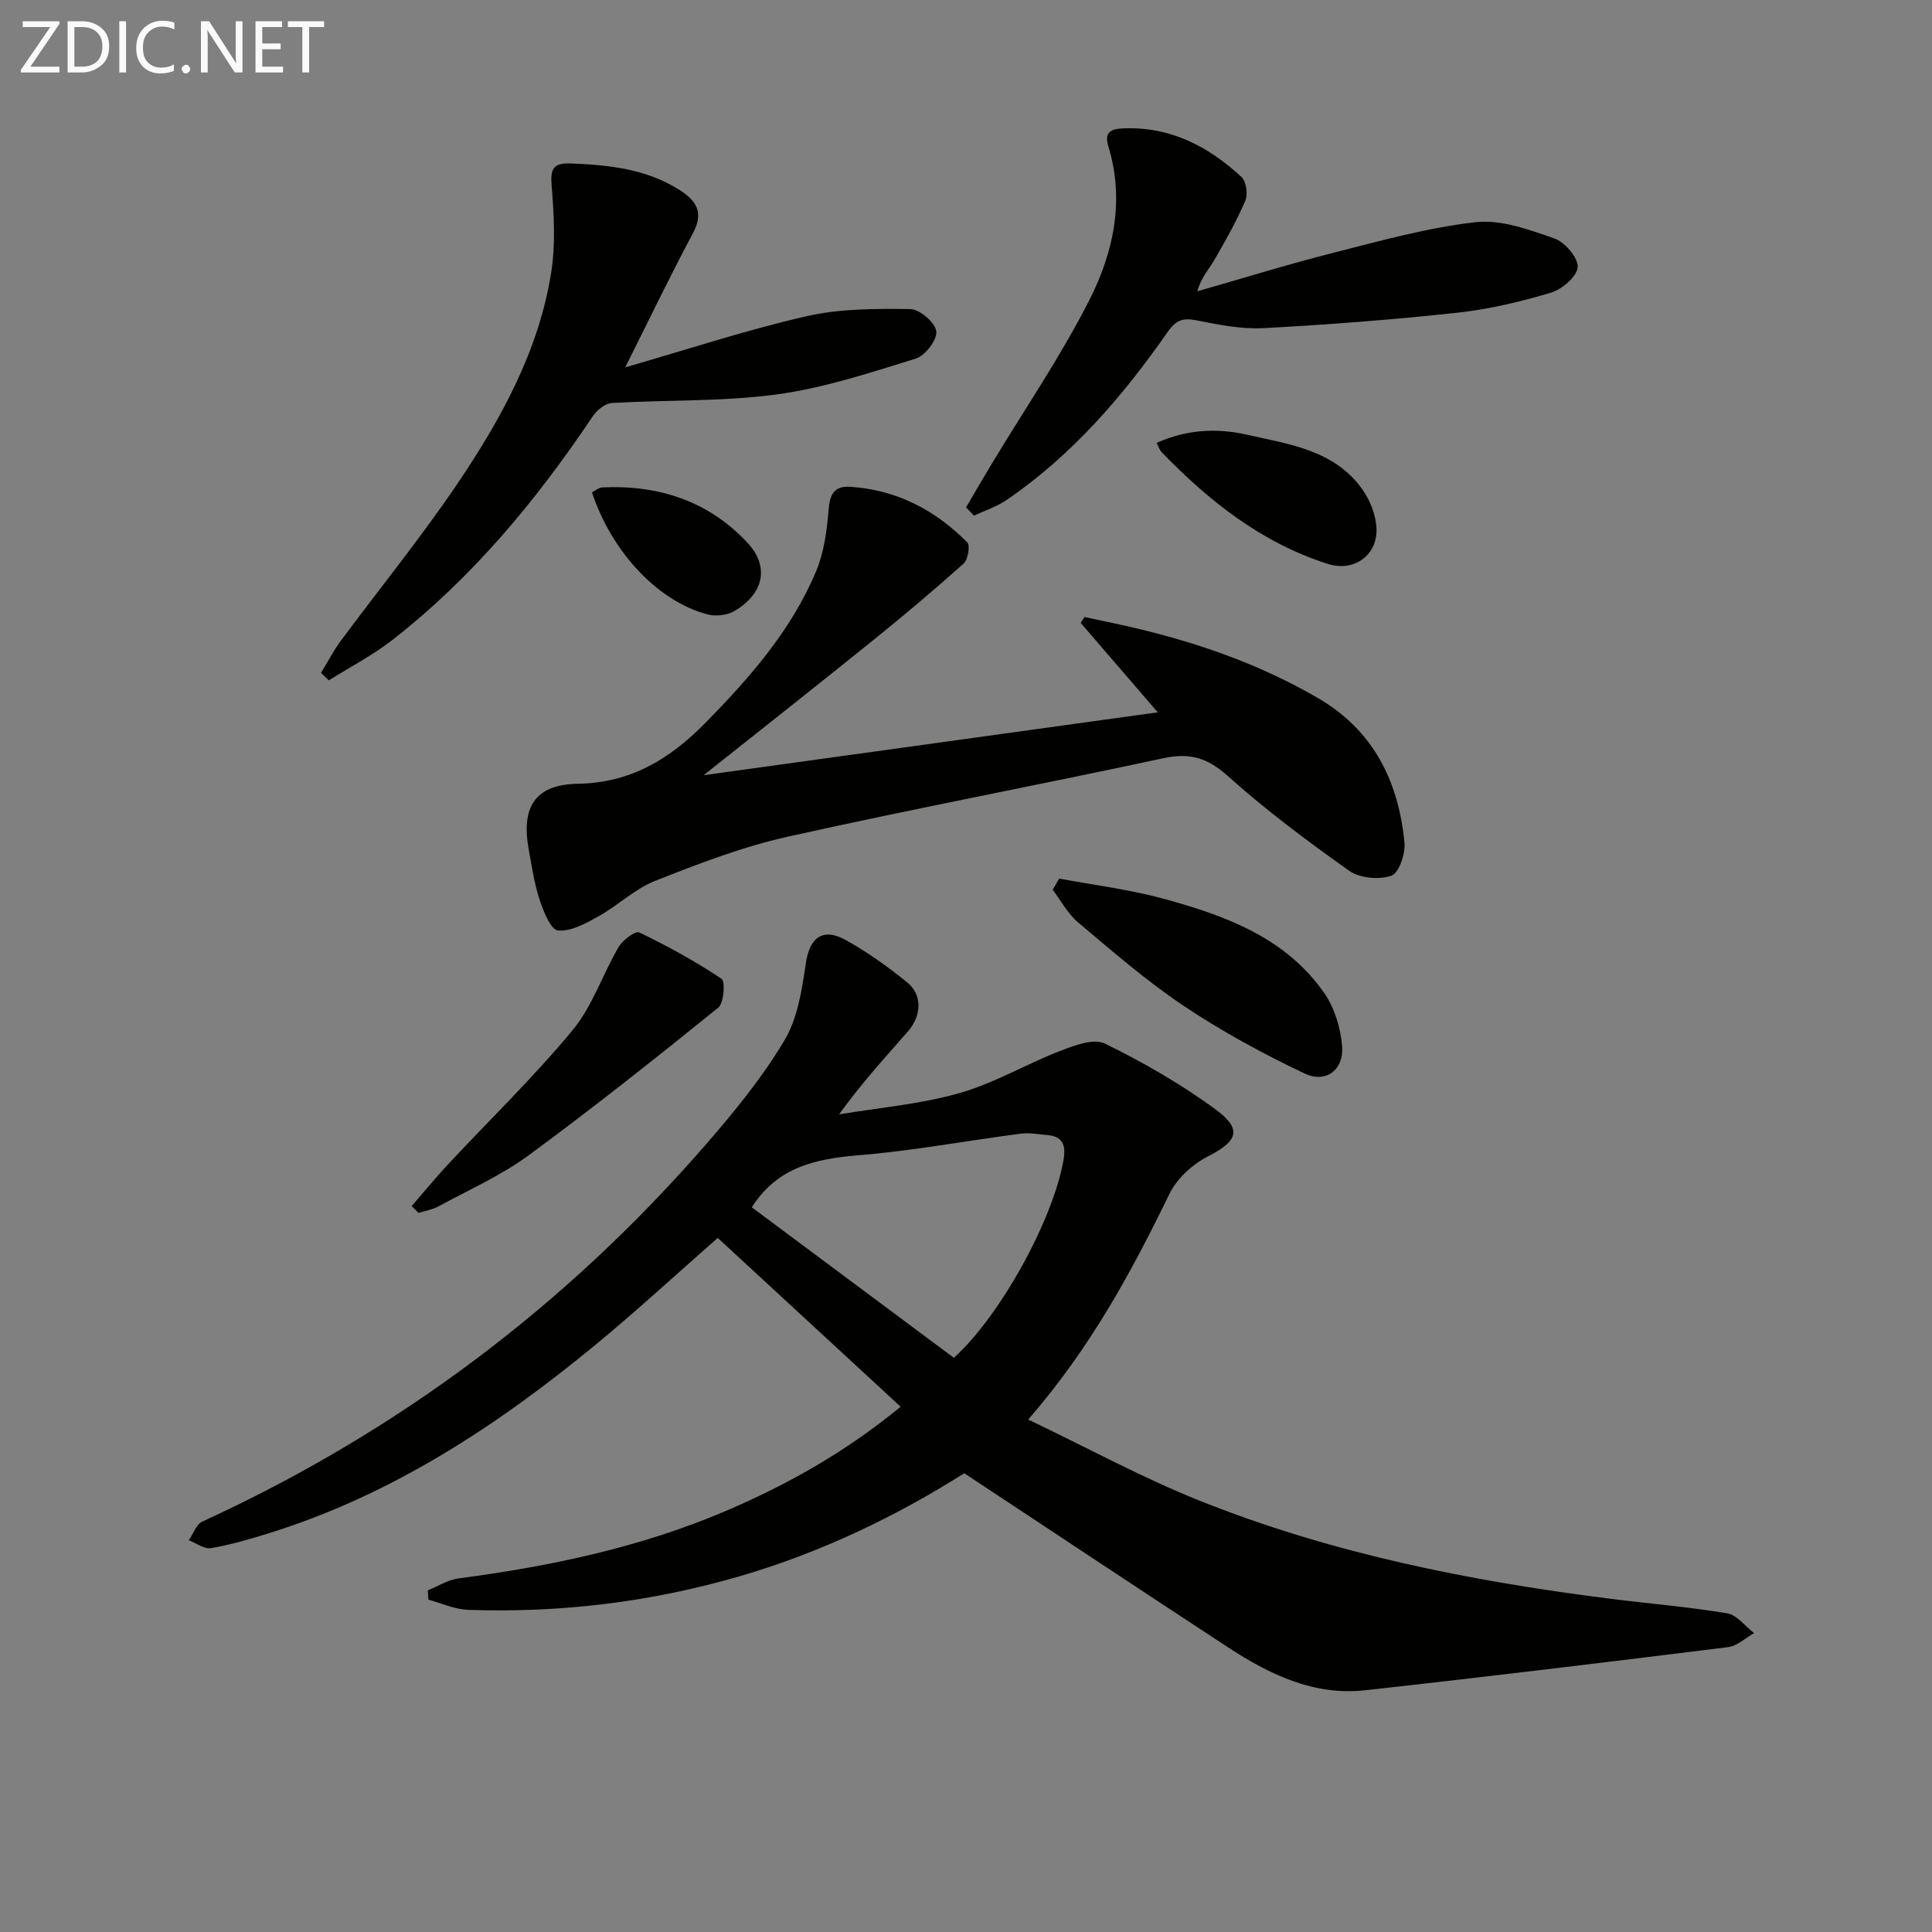
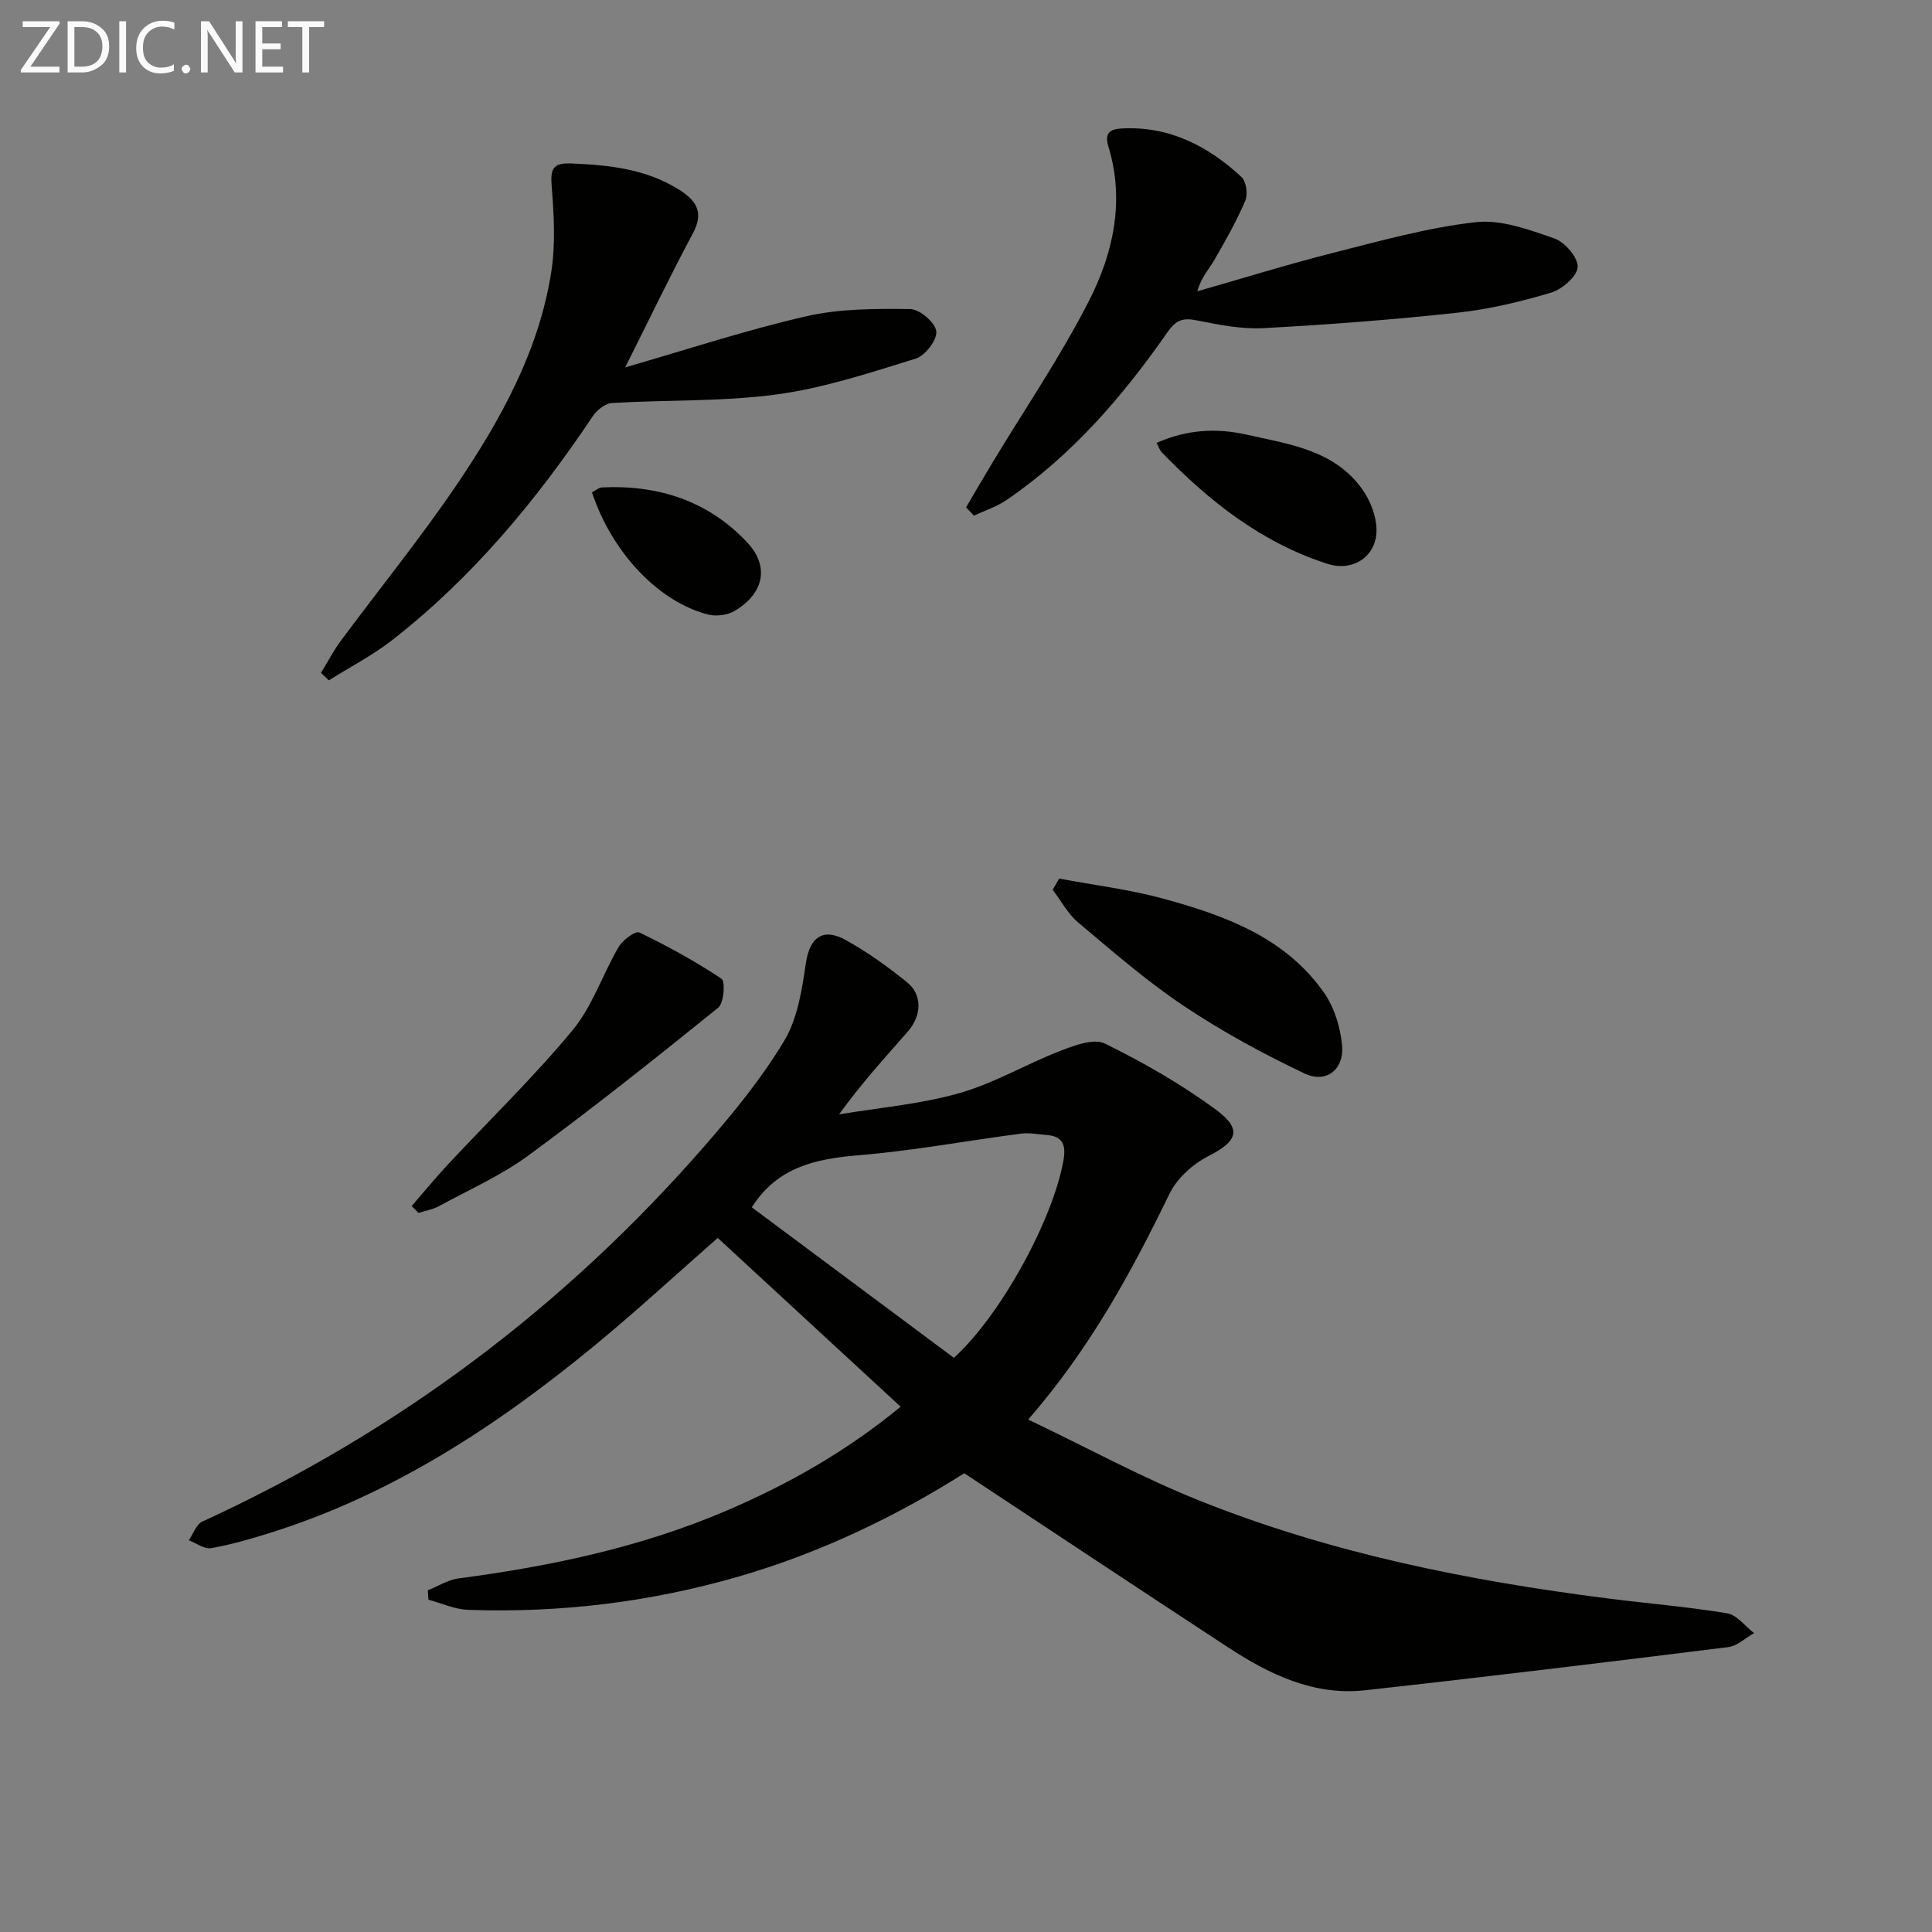
<svg xmlns="http://www.w3.org/2000/svg" enable-background="new 0 0 400 400" viewBox="0 0 400 400">
  <rect x="0" y="0" width="400" height="400" fill="#808080" stroke="none" />
  <g fill="#010100">
    <path d="m212.88 293.9c12.25 5.85 23.61 12.06 35.54 16.82 27.12 10.84 55.57 16.55 84.46 20.22 8.24 1.05 16.54 1.72 24.72 3.08 2.02.34 3.71 2.68 5.56 4.1-1.79 1-3.49 2.67-5.37 2.9-25.03 3.11-50.08 6.16-75.15 8.93-10.64 1.18-19.84-3.29-28.45-8.93-18.07-11.83-36.06-23.78-54.55-36-14.04 8.88-29.68 16.44-46.58 21.35-18.37 5.33-37.09 7.6-56.16 6.93-2.75-.1-5.47-1.37-8.2-2.1-.04-.65-.09-1.29-.13-1.94 2.12-.85 4.18-2.18 6.38-2.47 19-2.5 37.63-6.41 55.34-13.97 12.74-5.44 24.72-12.17 36.18-21.57-12.74-11.75-25.25-23.3-37.87-34.95-8.72 7.65-16.9 15.2-25.47 22.26-20.29 16.7-42.05 30.96-67.42 38.87-3.95 1.23-7.96 2.4-12.02 3.1-1.4.24-3.06-1.05-4.6-1.64.92-1.32 1.55-3.29 2.81-3.87 40.41-18.53 75.17-44.59 104.29-78.12 5.87-6.75 11.61-13.79 16.18-21.43 2.76-4.6 3.67-10.55 4.47-16.02.77-5.28 3.44-7.5 8.29-4.81 4.48 2.48 8.71 5.53 12.7 8.76 3.15 2.55 3.03 6.86.11 10.19-4.71 5.38-9.55 10.64-14.22 17.13 8.31-1.39 16.81-2.1 24.87-4.39 7.24-2.05 13.9-6.04 20.98-8.78 2.9-1.12 6.9-2.62 9.19-1.49 7.99 3.93 15.84 8.42 23 13.7 5.55 4.1 4.4 6.56-1.66 9.65-3.19 1.63-6.44 4.59-7.98 7.77-7.87 16.17-16.35 31.89-29.24 46.72zm-15.39-12.78c9.64-8.7 20.56-28.63 22.7-40.96.53-3.08-.14-4.91-3.46-5.17-1.79-.14-3.63-.51-5.38-.28-11.19 1.46-22.32 3.54-33.55 4.47-8.88.74-16.81 2.39-22.15 10.78 13.94 10.37 27.9 20.78 41.84 31.16z" />
-     <path d="m145.68 160.5c31.75-4.4 62.46-8.65 94.02-13.02-5.59-6.49-10.77-12.5-15.95-18.51.26-.41.52-.82.78-1.23 3.28.71 6.58 1.38 9.85 2.14 13.49 3.13 26.46 7.65 38.48 14.64 11.47 6.66 16.71 17.24 17.92 29.95.22 2.29-1.15 6.3-2.71 6.84-2.55.87-6.54.52-8.72-1.02-8.68-6.14-17.25-12.55-25.16-19.64-4.19-3.76-7.85-4.84-13.28-3.68-25.94 5.58-52.02 10.5-77.91 16.28-9.33 2.08-18.4 5.59-27.33 9.11-4.22 1.66-7.7 5.09-11.73 7.34-2.62 1.46-5.71 3.2-8.42 2.94-1.5-.14-3.02-4.01-3.82-6.43-1.09-3.28-1.57-6.78-2.21-10.2-1.64-8.82 1.19-13.6 10.16-13.74 10.98-.17 19.08-5.2 26.22-12.44 9.24-9.37 17.97-19.29 23.12-31.62 1.61-3.86 2.2-8.27 2.55-12.49.27-3.23.99-5.17 4.55-4.93 9.58.63 17.53 4.82 24.17 11.5.64.64.16 3.57-.75 4.38-6.04 5.42-12.26 10.65-18.57 15.75-11.35 9.17-22.82 18.19-35.26 28.08z" />
    <path d="m129.44 76.06c12.95-3.73 25.08-7.74 37.48-10.58 6.95-1.59 14.35-1.58 21.54-1.49 1.94.02 5.16 2.79 5.39 4.6.22 1.75-2.3 5.05-4.24 5.65-9.47 2.93-19.02 6.1-28.79 7.42-11.25 1.52-22.76 1.1-34.14 1.78-1.39.08-3.11 1.48-3.96 2.75-11.65 17.39-24.89 33.36-41.46 46.29-4.09 3.19-8.77 5.61-13.18 8.38-.54-.52-1.08-1.03-1.62-1.55 1.36-2.22 2.56-4.55 4.1-6.63 8.01-10.82 16.54-21.3 24.08-32.44 9.05-13.39 16.91-27.58 19.48-43.84.92-5.81.57-11.91.1-17.83-.28-3.51.18-4.88 3.98-4.73 7.88.32 15.56 1.12 22.43 5.45 3.48 2.2 5.18 4.63 2.84 8.99-4.78 8.93-9.14 18.05-14.03 27.78z" />
    <path d="m200.01 105.04c1.79-3.04 3.56-6.09 5.38-9.11 6.76-11.22 14.19-22.09 20.12-33.74 5-9.84 7.39-20.67 3.97-31.86-.84-2.74.25-3.61 2.84-3.74 9.81-.49 17.78 3.64 24.7 10.04 1 .92 1.38 3.58.81 4.91-1.81 4.23-4.09 8.27-6.4 12.26-1.13 1.95-2.74 3.63-3.54 6.51 9.35-2.67 18.65-5.56 28.07-7.95 9.77-2.48 19.59-5.23 29.55-6.36 5.27-.6 11.06 1.55 16.29 3.36 2.17.75 4.93 3.95 4.84 5.92-.09 1.9-3.2 4.61-5.49 5.3-6.32 1.89-12.85 3.45-19.4 4.16-13.36 1.45-26.78 2.48-40.2 3.2-4.56.24-9.25-.71-13.78-1.61-2.84-.57-4.27-.11-6.05 2.44-9.27 13.31-19.8 25.51-33.32 34.75-2.04 1.39-4.5 2.18-6.76 3.24-.54-.57-1.09-1.15-1.63-1.72z" />
    <path d="m219.29 181.9c7.24 1.36 14.6 2.25 21.68 4.19 12.75 3.49 25.19 8.03 33.19 19.49 2.14 3.06 3.38 7.21 3.71 10.97.42 4.89-3.32 7.81-7.74 5.72-8.63-4.09-17.11-8.7-25.05-14.01-7.71-5.15-14.77-11.32-21.89-17.3-2.13-1.79-3.51-4.47-5.24-6.74.45-.78.9-1.55 1.34-2.32z" />
    <path d="m85.23 249.7c2.51-2.88 4.93-5.84 7.53-8.63 8.62-9.24 17.74-18.06 25.78-27.77 4.12-4.97 6.22-11.57 9.55-17.25.84-1.43 3.47-3.38 4.26-3 5.87 2.83 11.62 5.98 17.03 9.59.82.55.5 5.03-.67 5.98-12.91 10.43-25.92 20.78-39.3 30.6-5.71 4.19-12.35 7.13-18.61 10.54-1.26.68-2.76.92-4.15 1.36-.48-.48-.95-.95-1.42-1.42z" />
    <path d="m239.46 91.7c6.18-2.77 12.38-3.12 18.55-1.73 8.84 1.99 18.27 3.17 24.08 11.39 1.62 2.3 2.83 5.41 2.9 8.18.14 5.6-4.83 8.9-10.1 7.21-13.68-4.38-24.56-12.97-34.37-23.12-.42-.44-.61-1.09-1.06-1.93z" />
    <path d="m122.56 101.93c.88-.45 1.44-.98 2.03-1.01 11.7-.58 22.11 2.81 30.13 11.41 4.7 5.03 3.36 10.62-2.65 14.17-1.48.87-3.8 1.16-5.48.73-10.27-2.64-19.91-12.84-24.03-25.3z" />
  </g>
  <path d="m12.4 4.8-6.1 9h6v1.2h-8v-.5l6.1-8.9h-5.7v-1.2h7.6v.4z" fill="#fafafa" />
  <path d="m14 15v-10.6h3c1.6 0 2.9.5 4 1.4s1.6 2.2 1.6 3.8-.5 3-1.6 3.9-2.4 1.5-4 1.5zm1.4-9.4v8.2h1.6c1.3 0 2.4-.4 3.1-1.1s1.1-1.8 1.1-3.1-.4-2.3-1.2-3-1.8-1-3.1-1z" fill="#fafafa" />
  <path d="m26.1 4.4v10.6h-1.4v-10.6z" fill="#fafafa" />
  <path d="m36.1 14.6c-.8.4-1.8.6-2.9.6-1.5 0-2.7-.5-3.6-1.4s-1.4-2.2-1.4-3.8c0-1.7.5-3.1 1.5-4.1s2.3-1.6 3.9-1.6c1 0 1.8.1 2.5.4v1.4c-.8-.4-1.6-.6-2.5-.6-1.2 0-2.1.4-2.9 1.2s-1.1 1.8-1.1 3.2c0 1.3.3 2.3 1 3s1.6 1.1 2.7 1.1c1 0 2-.2 2.7-.7v1.3z" fill="#fafafa" />
  <path d="m37.6 14.3c0-.2.1-.5.3-.6s.4-.3.6-.3c.3 0 .5.1.6.3s.3.4.3.6-.1.4-.3.6-.4.3-.6.3c-.3 0-.5-.1-.6-.3s-.3-.4-.3-.6z" fill="#fafafa" />
  <path d="m50.2 15h-1.6l-5.3-8.2c-.2-.2-.3-.5-.4-.7 0 .2.1.7.1 1.5v7.4h-1.4v-10.6h1.7l5.2 8.1c.2.4.4.6.4.7 0-.3-.1-.8-.1-1.5v-7.3h1.4z" fill="#fafafa" />
  <path d="m58.6 15h-5.7v-10.6h5.5v1.2h-4.1v3.4h3.8v1.2h-3.8v3.6h4.3z" fill="#fafafa" />
  <path d="m67.1 5.6h-3.1v9.4h-1.4v-9.4h-3v-1.2h7.5z" fill="#fafafa" />
</svg>